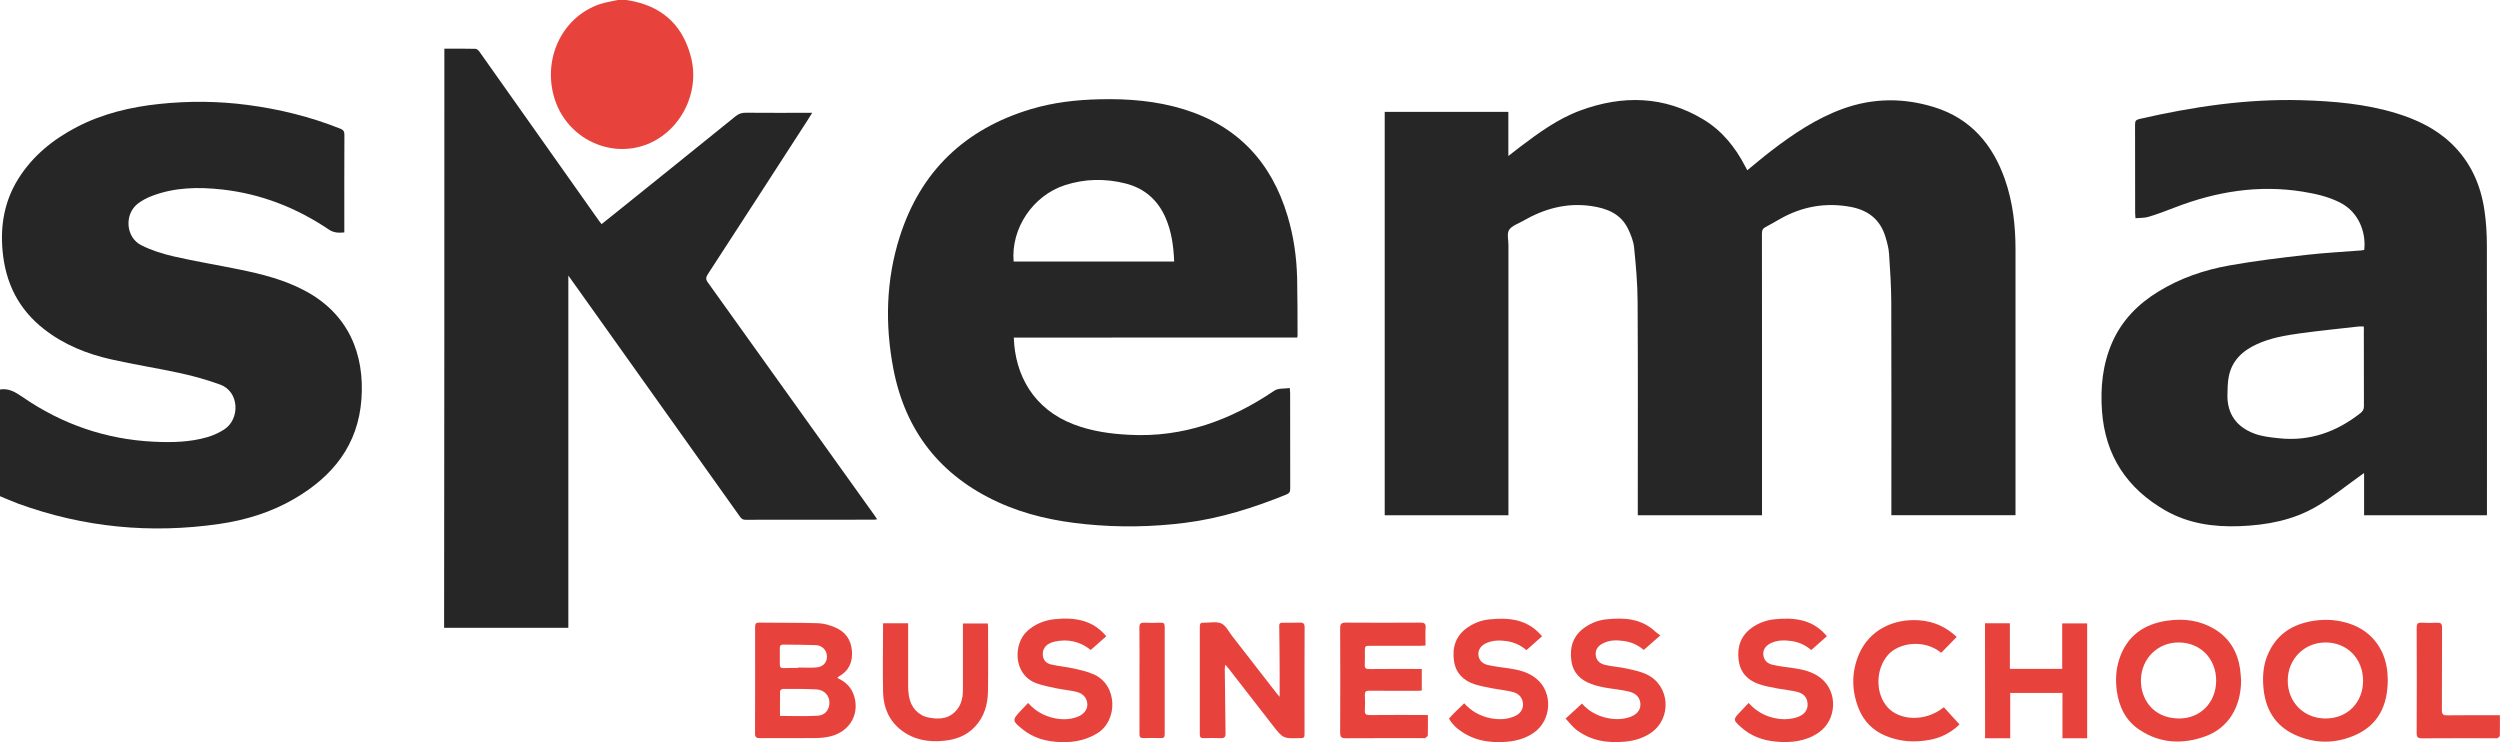
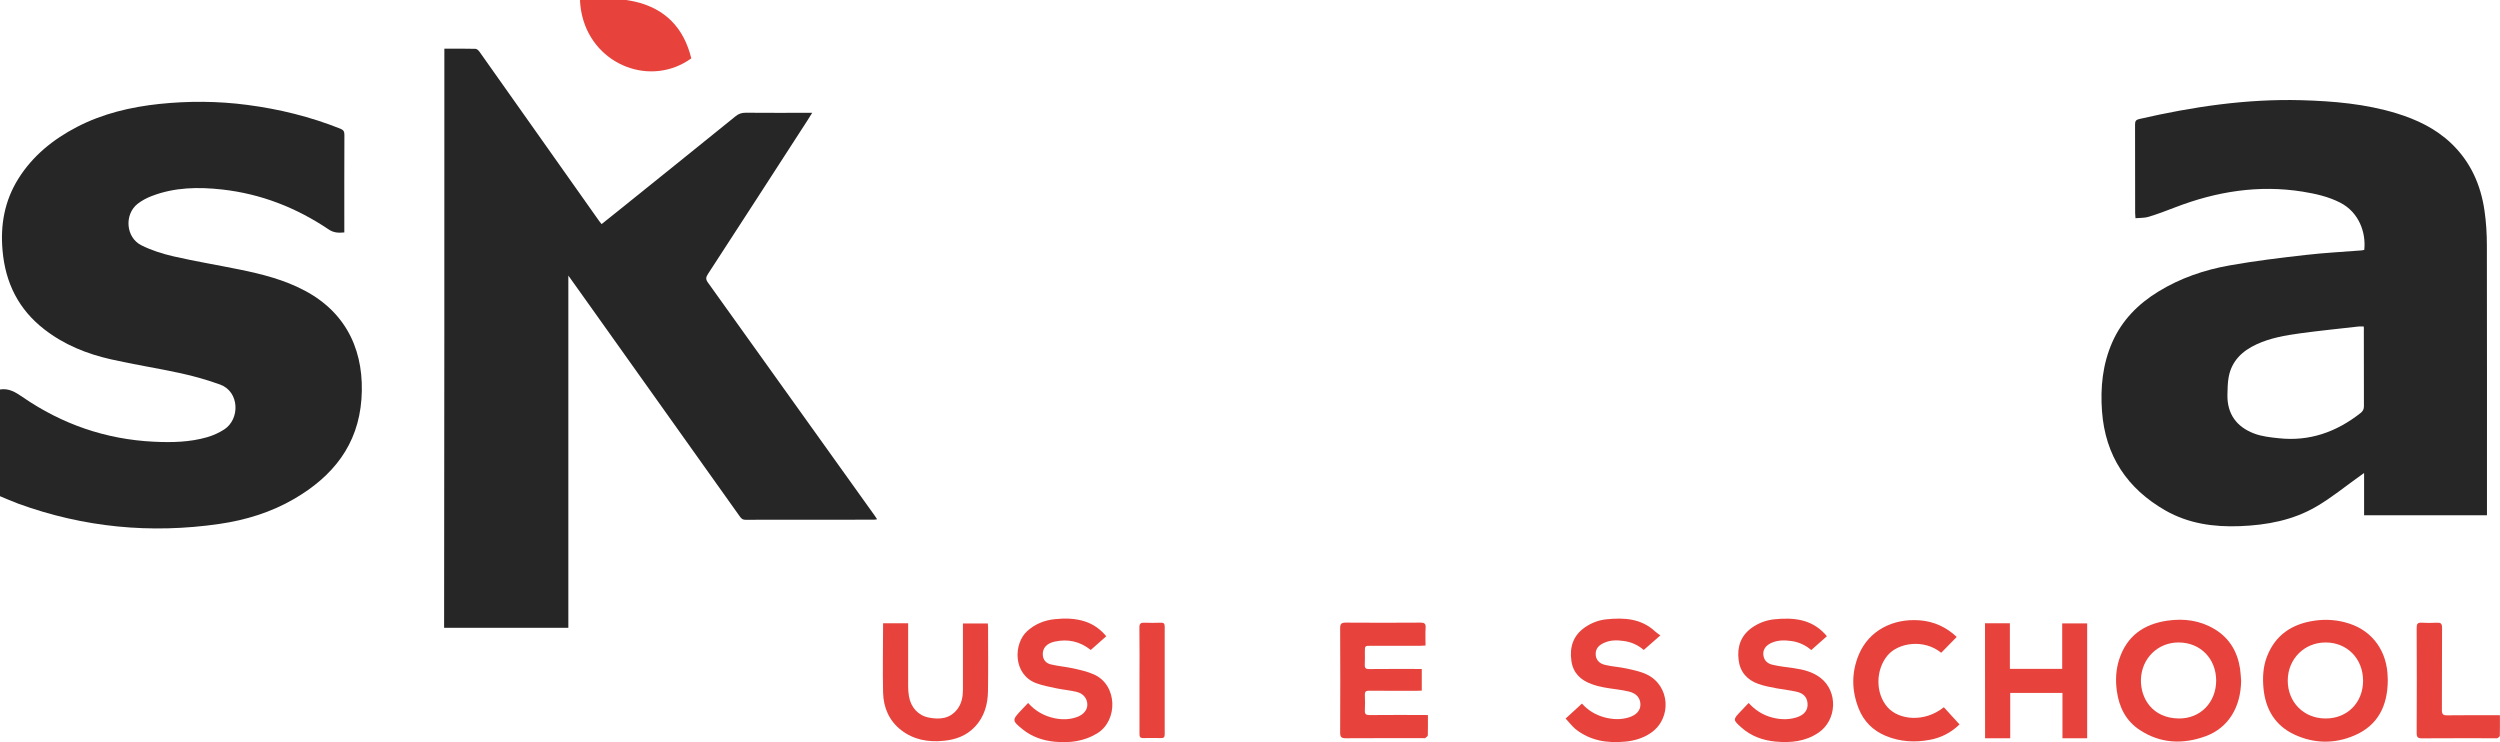
<svg xmlns="http://www.w3.org/2000/svg" version="1.1" id="Calque_1" x="0px" y="0px" viewBox="0 0 2934 871" style="enable-background:new 0 0 2934 871;" xml:space="preserve">
  <style type="text/css">
	.st0{fill:#262626;}
	.st1{fill:#E7433C;}
</style>
  <path class="st0" d="M0,457.1c10.3-1.7,18.1,3.1,26.4,8.8c46.4,32,97.9,49.8,154.3,52.5c21,1,42,0.6,62.4-5.3c6.9-2,13.8-5.1,19.9-9  c18.9-12.1,18.2-44.5-4.7-52.8c-15-5.4-30.4-9.8-45.9-13.2c-27.3-6-55-10.2-82.2-16.4c-28.3-6.4-55-17.1-78.2-35.2  C21.7,363.1,6.3,331.8,3,294.1c-2.7-30.1,2.3-58.4,18.5-84.3c16.9-27,40.9-46.3,68.8-60.8c30.3-15.7,62.9-23.4,96.6-27  c34.4-3.6,68.9-3.4,103.2,1.1c37.6,4.9,74.2,13.9,109.5,28c3.4,1.4,4.6,3.2,4.6,7c-0.2,36.5-0.1,73-0.1,109.5c0,1.6,0,3.3,0,5.2  c-6.8,0.6-12.4,0.5-18.3-3.5c-37.9-25.5-79.4-41.8-125-46.9c-28-3.1-55.9-2.7-82.8,7.7c-5.8,2.2-11.6,5.3-16.5,9.1  c-15.8,12.5-13.9,39.4,4.3,48.6c11.9,6,25,10.1,38,13.1c25.4,5.8,51.3,10.1,76.8,15.3c26.6,5.4,52.9,12,77.1,24.9  c51.6,27.4,70.3,74.7,66.5,127.3c-3.9,54-33.7,90.7-78.8,117c-27.3,15.9-57,25-88,29.5c-80.6,11.7-159.4,4.1-236-23.8  c-7.3-2.7-14.4-5.9-21.7-8.9C0,540.4,0,498.7,0,457.1z" />
-   <path class="st1" d="M735,0c3.1,0.6,6.2,1,9.3,1.7c36.4,8.1,58.3,31.1,67,66.8c8.2,33.7-5.9,70.8-34.1,91.1  c-47,33.9-113.3,8.6-127.8-48.8c-11.4-45.4,12-91.4,54.4-105.9c6.9-2.3,14.2-3.3,21.3-4.9C728.4,0,731.7,0,735,0z" />
-   <path class="st0" d="M2050.6,199.8c9.6-7.8,18.6-15.5,28-22.7c26-19.9,53-38.1,84.1-49.4c35.6-12.9,71.6-13,107.4-1.9  c42.7,13.3,68.5,43.7,82.9,84.8c9.3,26.6,12.4,54.2,12.4,82.1c0.1,102,0,204,0,306c0,1.8,0,3.6,0,5.9c-48.5,0-96.7,0-145.7,0  c0-2.4,0-4.6,0-6.9c0-81,0.2-162-0.1-243c-0.1-19-1.3-37.9-2.6-56.9c-0.5-6.7-2.3-13.5-4.3-20c-6.1-20.2-20.3-31.2-40.8-35  c-29.6-5.5-57.3-0.4-83.3,14.4c-5.5,3.1-10.9,6.4-16.6,9.3c-3.3,1.7-4.2,3.9-4.2,7.5c0.1,49.5,0.1,99,0.1,148.5  c0,58.7,0,117.3,0,176c0,2,0,3.9,0,6.2c-48.7,0-97,0-145.8,0c0-2,0-4,0-5.9c0-81.7,0.3-163.4-0.2-245c-0.1-21.1-2-42.2-4.1-63.2  c-0.8-7.6-3.8-15.2-7.2-22.2c-8.7-17.7-24.7-23.9-43.1-26.6c-29.1-4.2-55.4,3.2-80.3,17.6c-5.6,3.2-12.9,5.5-16.1,10.4  c-2.8,4.3-0.8,11.6-0.8,17.6c0,103.3,0,206.7,0,310c0,2.3,0,4.6,0,7.3c-48.5,0-96.6,0-145.2,0c0-157.7,0-315.4,0-473.4  c48.1,0,96.2,0,145.1,0c0,16.9,0,33.7,0,51.8c5.3-4.1,9.6-7.5,13.9-10.8c22.1-16.7,44.6-33.1,70.8-42.7  c49.6-18.2,98.3-17.2,144.5,10.8c21.6,13.1,37,32.2,48.6,54.5C2048.8,196.6,2049.6,198,2050.6,199.8z" />
+   <path class="st1" d="M735,0c3.1,0.6,6.2,1,9.3,1.7c36.4,8.1,58.3,31.1,67,66.8c-47,33.9-113.3,8.6-127.8-48.8c-11.4-45.4,12-91.4,54.4-105.9c6.9-2.3,14.2-3.3,21.3-4.9C728.4,0,731.7,0,735,0z" />
  <path class="st0" d="M521.5,57.1c12.4,0,24.4-0.1,36.4,0.2c1.7,0,3.7,1.8,4.8,3.4c21.8,30.7,43.5,61.4,65.2,92.2  c25,35.4,50,70.7,75,106.1c0.9,1.2,1.8,2.3,3.1,4c5.7-4.6,11.3-9,16.8-13.4c46.9-37.7,93.8-75.4,140.5-113.2  c3.6-2.9,7.1-4.1,11.7-4.1c24,0.2,48,0.1,72,0.1c1.8,0,3.5,0,6.2,0c-2.2,3.6-3.9,6.4-5.7,9.1c-38.9,60.1-77.7,120.3-116.8,180.3  c-2.5,3.8-2.5,6.2,0.2,9.9c65.2,91,130.3,182,195.4,273.1c1,1.3,1.9,2.7,3.1,4.6c-1.5,0.2-2.6,0.5-3.6,0.5c-50.3,0-100.7,0-151,0.1  c-3.8,0-5.2-2-7-4.5c-58.3-82-116.7-163.9-175-245.9c-8.3-11.7-16.6-23.3-25.8-36.2c0,138.6,0,275.8,0,413.4c-48.9,0-97.2,0-145.8,0  C521.5,510.4,521.5,284.1,521.5,57.1z" />
  <path class="st0" d="M2774.7,293.3c2.2-20.4-6.2-44.1-28.1-55.4c-14-7.2-29-10.5-44.3-13c-51.6-8.2-101.1-0.2-149.4,18.4  c-10.4,4-20.8,8-31.5,11.2c-4.6,1.4-9.7,1.1-15.2,1.6c-0.2-2.5-0.4-4.3-0.4-6c0-34.7,0-69.3-0.1-104c0-3.8,0.9-5.5,4.9-6.4  c62.7-14.4,125.9-23.9,190.5-22.1c37.7,1.1,75.1,4.3,111.4,15.4c23.8,7.3,45.9,17.8,64.2,35.2c22.7,21.6,34.7,48.6,39.1,79  c2,13.6,2.8,27.5,2.8,41.3c0.2,103.2,0.1,206.3,0.1,309.5c0,2.1,0,4.3,0,6.7c-48.2,0-96,0-144.2,0c0-16.1,0-32.2,0-49.6  c-2.2,1.6-3.4,2.5-4.7,3.4c-17.1,12.1-33.4,25.6-51.5,36.1c-27.4,16-58,21.7-89.6,22.9c-30.7,1.2-60.3-3-87.2-18.3  c-45.2-25.8-70.8-64.4-74.6-116.7c-2-27.8,0.7-54.9,12-80.7c11.4-25.9,30.4-45.1,54.3-59.7c25.7-15.8,54-25.4,83.4-30.6  c29.6-5.3,59.6-8.9,89.5-12.3c21.6-2.5,43.5-3.6,65.2-5.3C2772.5,293.8,2773.6,293.5,2774.7,293.3z M2774.1,383.2  c-2.3,0-4.3-0.2-6.2,0c-22.8,2.6-45.7,4.9-68.5,8c-17.5,2.4-34.9,5.4-51.1,12.9c-16.7,7.7-29.2,19.4-32.7,38.3  c-1.3,6.8-1.3,13.9-1.5,20.9c-0.4,22.6,10.9,37.8,31.4,45.5c9,3.4,19,4.5,28.7,5.5c36.2,4,67.9-7.3,96.2-29.6  c2.7-2.2,3.9-4.4,3.9-7.9c-0.1-29.5-0.1-59-0.1-88.5C2774.4,386.6,2774.2,385,2774.1,383.2z" />
-   <path class="st0" d="M1189.8,396.2c1.4,44.3,23.4,83.9,70.2,101.8c21.1,8.1,43.1,11.2,65.5,12.3c63,3.3,118.7-17,170.2-51.9  c4.5-3,11.6-2.1,18-3c0.2,2.9,0.4,4.5,0.4,6.1c0,37.3,0,74.7,0.1,112c0,3.7-1.1,5.5-4.6,6.9c-38.4,15.6-77.7,28-118.9,33.2  c-38.8,4.9-77.7,5.5-116.6,1.6c-35.5-3.5-70.1-10.9-102.6-25.8c-68-31.1-109.1-83.6-123.1-156.8c-9.9-52-8.6-104,7.5-154.7  c24.5-77,76.6-126.6,153.9-149.8c26.3-7.9,53.4-11,80.8-11.6c33.7-0.8,66.9,1.9,99.2,11.9c63,19.6,102.4,62.2,121.2,124.8  c7.2,23.9,10.7,48.4,11.3,73.3c0.5,22.3,0.4,44.7,0.5,67c0,0.6-0.2,1.3-0.3,2.6C1411.6,396.2,1300.9,396.2,1189.8,396.2z   M1378,306.9c-0.7-17.8-3-34.8-9.9-50.9c-9.1-21.1-24.7-34.9-46.9-40.6c-23.9-6.1-47.9-5.7-71.4,1.9c-37.6,12.2-63.5,50.8-60.2,89.6  C1252,306.9,1314.6,306.9,1378,306.9z" />
-   <path class="st1" d="M982.7,795.7c10.3,4.5,17.1,11.7,20,22.1c6.2,22.1-7,42.4-30.5,46.9c-5,1-10.2,1.5-15.4,1.5  c-21.7,0.2-43.3,0-65,0.1c-4.2,0-5.7-1-5.7-5.6c0.2-41.5,0.1-83,0.1-124.5c0-3.4,0.3-5.6,4.7-5.5c23.2,0.3,46.3,0,69.5,0.7  c6.8,0.2,13.8,2.4,20.1,5.1c11.6,5,18.2,14.2,19.3,27c1.2,13.4-3.5,23.8-15.5,30.5C983.8,794.3,983.6,794.8,982.7,795.7z   M915.4,840.2c15.1,0,29.6,0.6,44-0.2c9.2-0.5,14.2-7.3,14-15.8c-0.2-8.1-6.1-14.6-15.1-15.1c-13.1-0.7-26.3-0.6-39.5-0.6  c-1.1,0-3.3,1.6-3.3,2.5C915.3,820.6,915.4,830.3,915.4,840.2z M936.4,783.9c0-0.2,0-0.4,0-0.5c7.3,0,14.7,0.5,21.9-0.1  c8.8-0.8,13.5-7.4,11.9-15.6c-1.1-5.7-6.1-10.3-12.9-10.6c-12.8-0.5-25.6-0.4-38.4-0.6c-2.9,0-3.7,1.4-3.7,4c0.1,6.5,0.1,13,0,19.5  c-0.1,3,1.2,4.1,4.2,4.1C925.1,783.8,930.7,783.9,936.4,783.9z" />
-   <path class="st1" d="M1501.8,817.8c0-10.8,0.1-20.9,0-31c-0.1-17.5-0.2-35-0.5-52.5c0-3.1,1.7-3.5,4.1-3.5c6.7,0,13.3,0.2,20-0.1  c4.3-0.2,5.7,1.2,5.7,5.6c-0.2,35.3-0.1,70.6-0.1,106c0,6.5-0.1,13,0,19.5c0.1,3.2-1,4.7-4.3,4.4c-0.2,0-0.3,0-0.5,0  c-20.3,0.7-20.3,0.7-32.8-15.3c-17.2-22.1-34.3-44.2-51.5-66.3c-1-1.3-2.1-2.5-3.8-4.5c-0.4,2-0.8,3.1-0.7,4.3  c0.3,25.5,0.5,51,0.9,76.4c0.1,4.1-1.3,5.6-5.5,5.5c-6.7-0.3-13.3-0.2-20,0c-3.3,0.1-4.7-0.9-4.7-4.5c0.1-42.2,0.1-84.3,0-126.5  c0-3.6,1.3-4.8,4.6-4.5c0.2,0,0.3,0,0.5,0c6.8,0.1,14.6-1.7,20.2,0.9c5.4,2.5,8.7,9.7,12.8,14.9c17.5,22.5,34.9,45,52.4,67.5  C1499.7,815.5,1500.7,816.6,1501.8,817.8z" />
  <path class="st1" d="M2630.2,798.9c-0.4,31.3-15.1,55.3-41.6,65.1c-26.7,9.8-53.1,8.7-77.4-7.3c-16.3-10.7-24.3-26.8-26.9-45.9  c-1.7-12.6-1.1-24.9,2.8-37c8.9-27.4,28.8-41.4,56.5-45.4c19.4-2.8,38.2-0.4,55.4,9.9c17.4,10.5,26.8,26.4,29.9,46.2  C2629.6,789.3,2629.8,794.1,2630.2,798.9z M2600.9,799c0.1-25.9-18.5-45-44-45c-24.7-0.1-43.6,18.9-44.3,43.4  c-0.6,22.4,13.6,45.2,44,45.8C2582.1,843.7,2600.7,824.6,2600.9,799z" />
  <path class="st1" d="M2802.3,798.9c-0.3,29.2-11.3,52.4-39.3,64.3c-23.1,9.9-46.9,9.6-69.8-0.9c-23.1-10.6-34.5-30-36.8-54.8  c-1.1-12.5-0.5-25,4.1-36.9c9.9-25.6,29.5-38.4,55.9-42.2c13.9-2,27.6-0.9,40.9,3.5c27.7,9.1,44.4,32.9,44.9,63.5  C2802.3,796.5,2802.3,797.7,2802.3,798.9z M2773.3,798.9c0-25.9-18.7-45-44.1-44.9c-25,0.1-44.1,19.3-44.3,44.5  c-0.1,25.6,18.8,44.7,44.4,44.7C2754.8,843.3,2773.3,824.6,2773.3,798.9z" />
  <path class="st1" d="M2329.6,731.5c9.8,0,19.2,0,29.2,0c0,17.9,0,35.5,0,53.5c20.6,0,40.6,0,61.4,0c0-17.6,0-35.3,0-53.4  c10.1,0,19.5,0,29.3,0c0,44.9,0,89.6,0,134.8c-9.4,0-18.9,0-29,0c0-17.6,0-35.2,0-53.2c-20.6,0-40.7,0-61.3,0c0,17.6,0,35.2,0,53.2  c-10.1,0-19.6,0-29.5,0C2329.6,821.6,2329.6,776.9,2329.6,731.5z" />
  <path class="st1" d="M1675.8,839.2c0,8.5,0.1,16.1-0.1,23.7c0,1.1-1.9,2.4-3.1,3.3c-0.5,0.4-1.6,0.1-2.4,0.1  c-30.3,0-60.6-0.1-91,0.1c-5.2,0-6.4-1.7-6.4-6.6c0.2-40.8,0.2-81.6,0-122.5c0-4.9,1.2-6.6,6.4-6.6c29.3,0.2,58.6,0.2,88,0  c4.5,0,6.2,1.2,5.9,5.9c-0.4,6.8-0.1,13.6-0.1,21c-2.3,0.1-4.3,0.3-6.2,0.3c-19.3,0-38.6,0-58,0c-7,0-7,0-7,7.2c0,5,0.2,10-0.1,15  c-0.2,4,1.3,5.2,5.2,5.1c18.5-0.2,37-0.1,55.5-0.1c2,0,3.9,0,6.2,0c0,8.7,0,16.8,0,25.4c-1.8,0.1-3.6,0.2-5.3,0.2  c-18.8,0-37.7,0.1-56.5-0.1c-4,0-5.2,1.3-5,5.2c0.3,6,0.3,12,0,18c-0.2,4.2,1.3,5.4,5.4,5.4c20.8-0.2,41.6-0.1,62.5-0.1  C1671.4,839.2,1673.2,839.2,1675.8,839.2z" />
  <path class="st1" d="M1837.4,843.3c6.9-6.3,12.9-11.8,19.2-17.6c6.7,7.7,15.6,13.2,26.1,16.1c9.7,2.6,19.3,3.1,29,0.1  c8.7-2.7,13.4-8,13.5-14.7c0.1-7.6-4.3-13.4-13.5-15.6c-9.5-2.3-19.3-3-29-4.8c-5-0.9-10.1-2.2-14.9-4c-12.8-4.6-21.6-13-23.6-27.1  c-2.3-16.1,1.9-29.7,15.8-39.4c7.7-5.3,16.2-8.6,25.5-9.5c20.7-2.1,40.7-1,57.1,14.4c1.7,1.6,3.8,2.8,6,4.5  c-7.2,6.3-13.1,11.6-19.5,17.1c-6.7-5.8-14.5-9.3-23.2-10.5c-8-1.2-15.9-1.3-23.5,2.2c-5.7,2.6-9.8,6.4-9.7,13.2  c0.1,6.1,3.6,10.8,10.9,12.6c8.2,2,16.8,2.4,25,4.2c8.2,1.8,16.7,3.5,24.2,7.1c27.2,13.1,29.6,51.4,4.7,68.5  c-9.2,6.3-19.5,9.3-30.4,10.3c-21.2,2-41.2-1.2-58.4-15C1844.9,852.1,1841.6,847.8,1837.4,843.3z" />
-   <path class="st1" d="M1700.5,843.4c1.9-2.1,3.6-4.2,5.5-6c4-4,8.1-7.8,12.4-12c8.1,9.1,18.4,14.9,30.4,17.4  c9.3,1.9,18.5,1.8,27.5-1.7c7.4-2.9,11.2-8,11.1-14.4c-0.1-6.8-3.9-12.4-11.6-14.5c-8-2.1-16.3-2.8-24.5-4.4  c-7-1.4-14.1-2.6-20.8-4.8c-13.1-4.3-22-13.1-24.1-27.2c-2.3-16,2-29.7,15.8-39.3c7.8-5.4,16.6-8.7,25.9-9.6  c22-2.2,43.1-0.4,59.4,17.3c0.7,0.7,1.3,1.5,2.2,2.6c-6.1,5.4-12,10.6-18.3,16.2c-6.7-5.8-14.5-9.3-23.2-10.6  c-7.8-1.1-15.6-1.1-23.1,2c-6.6,2.7-10.4,7.8-10.1,13.5c0.3,6,3.8,10.8,11,12.5c8.2,1.9,16.7,2.8,25,4c11.7,1.7,22.9,4.5,32.2,12.2  c19.7,16.2,17.9,48.9-3.4,63.5c-9.3,6.4-19.8,9.4-30.9,10.4c-21.8,1.9-42.1-1.7-59.4-16.3c-2.3-1.9-4.2-4.3-6.2-6.5  C1702.4,846.4,1701.6,844.9,1700.5,843.4z" />
  <path class="st1" d="M1206.6,825c8.5,9.6,18.8,15.3,30.9,17.9c9.2,1.9,18.2,1.7,27-1.6c7.2-2.7,11.6-8.2,11.6-14.2  c0-6.8-4.1-12.8-11.9-14.9c-8-2.1-16.4-2.7-24.5-4.4c-7.9-1.7-16-3.2-23.6-6c-27.4-10.2-27-46.6-10.3-61.4  c9.1-8.1,19.8-12.4,31.6-13.7c12.1-1.3,24.3-1.2,36.1,2.7c9.7,3.2,17.8,8.9,24.8,17.3c-6.1,5.4-12.2,10.7-18.2,16.1  c-12.8-10.2-27-13.2-42.4-9.8c-9.3,2.1-13.9,7.4-13.9,14.6c0,6.5,3.6,10.7,9.3,12.1c8.7,2.1,17.7,2.8,26.4,4.7  c8.2,1.8,16.6,3.7,24.3,7.1c27.8,12.3,28.6,54.1,3.8,69.2c-15.4,9.4-32.1,11.4-49.5,9.8c-14-1.3-27-5.7-38.1-14.7  c-12.3-10-12.3-10.8-1.8-22C1200.9,830.9,1203.6,828.1,1206.6,825z" />
  <path class="st1" d="M2052.2,825c6.8,7.5,14.7,12.9,24,16c10.4,3.4,20.8,4.2,31.4,1.2c9.9-2.8,14.7-9,13.7-17.4  c-0.8-7.1-5.5-11.2-11.8-12.7c-7.9-2-16-2.7-24-4.2c-7.3-1.4-14.7-2.7-21.7-5.2c-13.3-4.6-21.7-14-23.4-28.4  c-1.8-15.3,2.6-28.3,15.6-37.6c7.9-5.6,16.8-8.9,26.4-9.9c22.1-2.2,43.1-0.4,59.4,17.3c0.7,0.7,1.3,1.5,2.2,2.6  c-6.1,5.4-12.1,10.7-18.3,16.2c-6.8-5.8-14.6-9.4-23.3-10.6c-8-1.1-15.9-1.2-23.5,2.2c-6.4,2.9-9.8,7.6-9.5,13.3  c0.3,6,3.7,10.7,10.6,12.3c8.4,2,17,2.9,25.5,4.1c11.1,1.6,21.9,4.3,31,11.3c20.8,16,19.5,49.7-2.5,64.5  c-15.3,10.3-32.6,12-50.3,10.3c-14.8-1.4-28.5-6.3-39.9-16.4c-10.1-9-10.2-9.4-1-19C2045.8,831.8,2048.9,828.5,2052.2,825z" />
  <path class="st1" d="M1036.4,731.5c9.9,0,19.3,0,29.4,0c0,2.2,0,4.1,0,6c0,22.7,0,45.3,0,68c0,4,0.3,8,1,11.9  c2.2,12.8,10.9,22.3,23,24.7c12.9,2.6,25.1,1.5,33.8-9.9c5-6.6,6.5-14.5,6.5-22.6c0.1-23.8,0-47.7,0-71.5c0-2,0-4,0-6.4  c9.8,0,19.3,0,29.2,0c0.1,1.4,0.3,2.6,0.3,3.9c0,25.2,0.3,50.3-0.1,75.5c-0.2,15.5-4.3,30-15.2,41.7c-10,10.7-22.8,15.3-36.9,16.6  c-17.9,1.8-34.9-1.1-49.6-12.4c-14.3-11-20.9-26.5-21.4-43.9C1035.8,786.2,1036.4,759.2,1036.4,731.5z" />
  <path class="st1" d="M2299.7,850.2c-10.1,9.7-21.4,15.5-34.5,18c-17.7,3.4-35.2,2.4-51.9-4.5c-15.1-6.2-25.9-17-31.9-32  c-8.5-21.3-8.7-42.9,0.4-64.1c11.6-27,38.9-42,71-39.6c17.2,1.3,31.6,8.2,43.6,19.5c-6.2,6.3-12.1,12.4-18.2,18.6  c-20.1-16.4-50.1-12-62.8,2.9c-14.4,17-14.6,45,0,61.2c13,14.6,42.9,18.2,65.9-0.2C2287.3,836.5,2293.2,843.1,2299.7,850.2z" />
  <path class="st1" d="M2933.9,839.4c0,8.4,0.1,16.2-0.1,24c0,1-1.5,2.2-2.6,2.8c-0.9,0.5-2.3,0.2-3.4,0.2c-28.5,0-57-0.1-85.5,0.1  c-4.8,0-6.1-1.4-6.1-6.2c0.2-41.2,0.2-82.3,0-123.5c0-4.5,1.1-6.3,5.8-6c6,0.4,12,0.3,18,0c4.4-0.2,6,1,6,5.8  c-0.2,32.2,0,64.3-0.2,96.5c0,5.1,1.3,6.5,6.4,6.4C2892.4,839.2,2912.7,839.4,2933.9,839.4z" />
  <path class="st1" d="M1337.3,798.5c0-20.6,0.2-41.3-0.1-61.9c-0.1-4.8,1.6-6,6-5.8c6.3,0.3,12.6,0.2,19,0c3.2-0.1,4.7,0.7,4.7,4.4  c-0.1,42.3-0.1,84.6,0,126.8c0,3.4-1.4,4.3-4.4,4.2c-6.8-0.1-13.7-0.2-20.5,0c-3.8,0.1-4.8-1.3-4.7-5  C1337.4,840.5,1337.3,819.5,1337.3,798.5z" />
</svg>